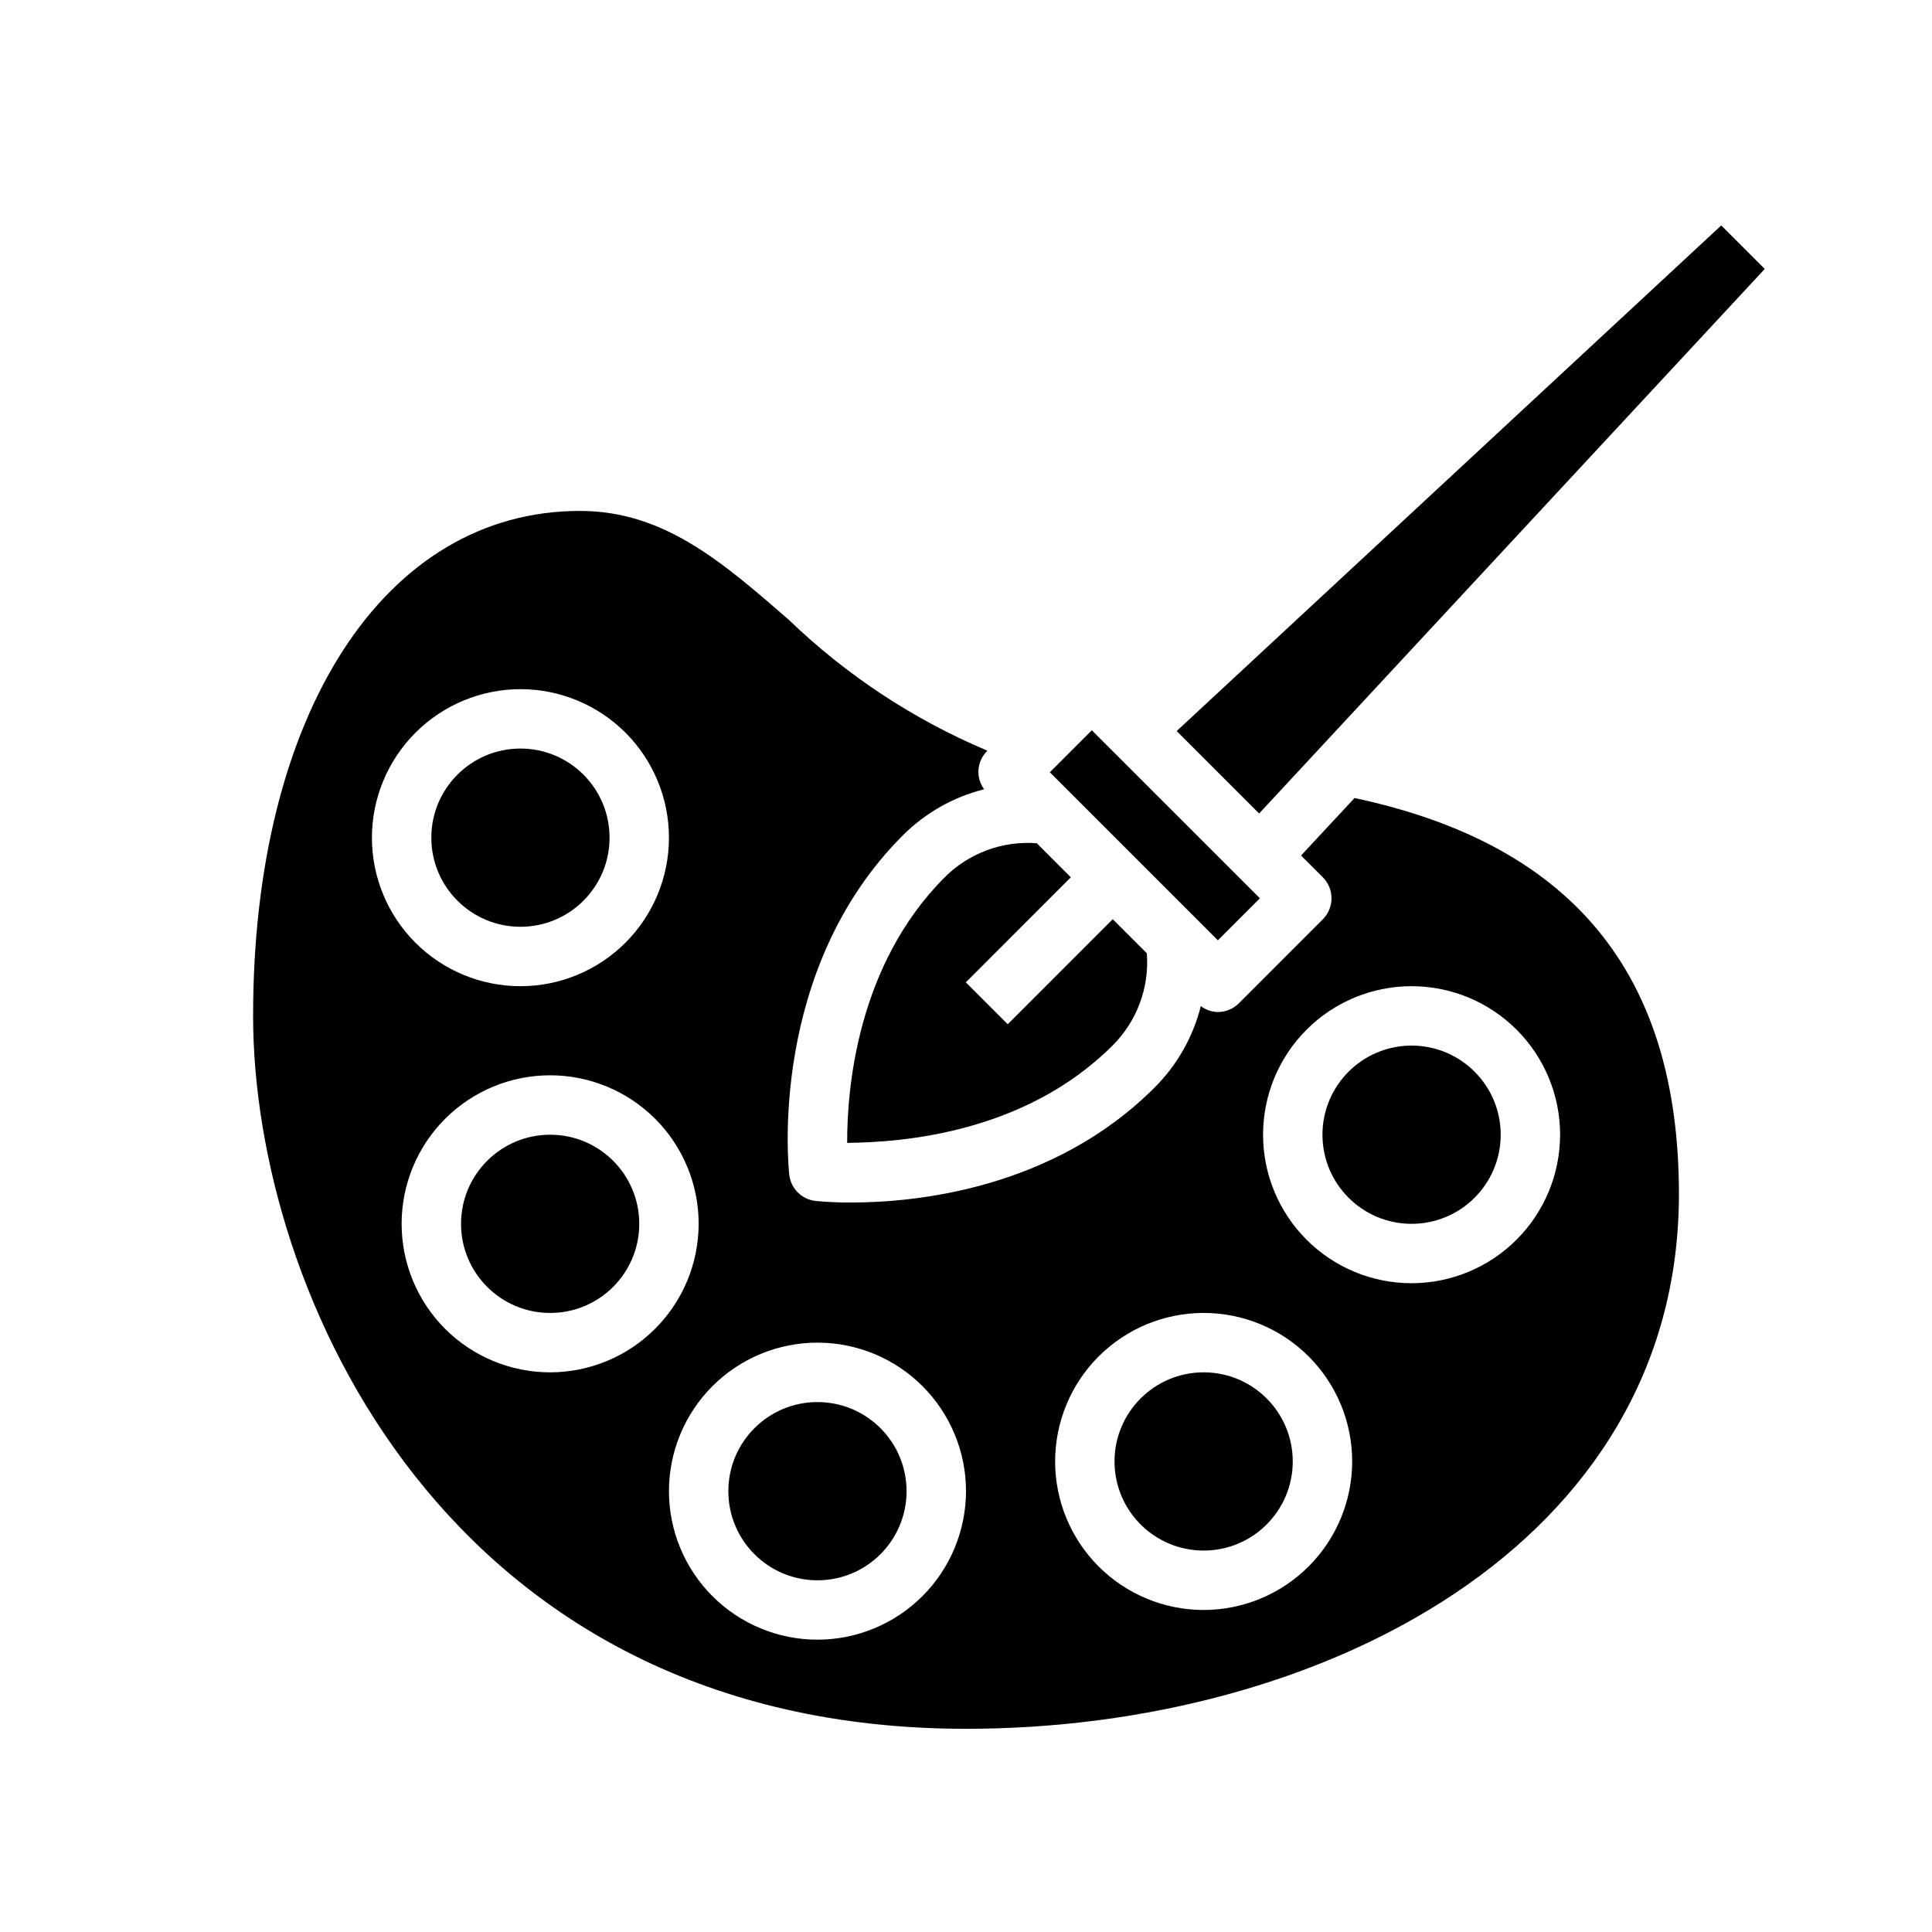
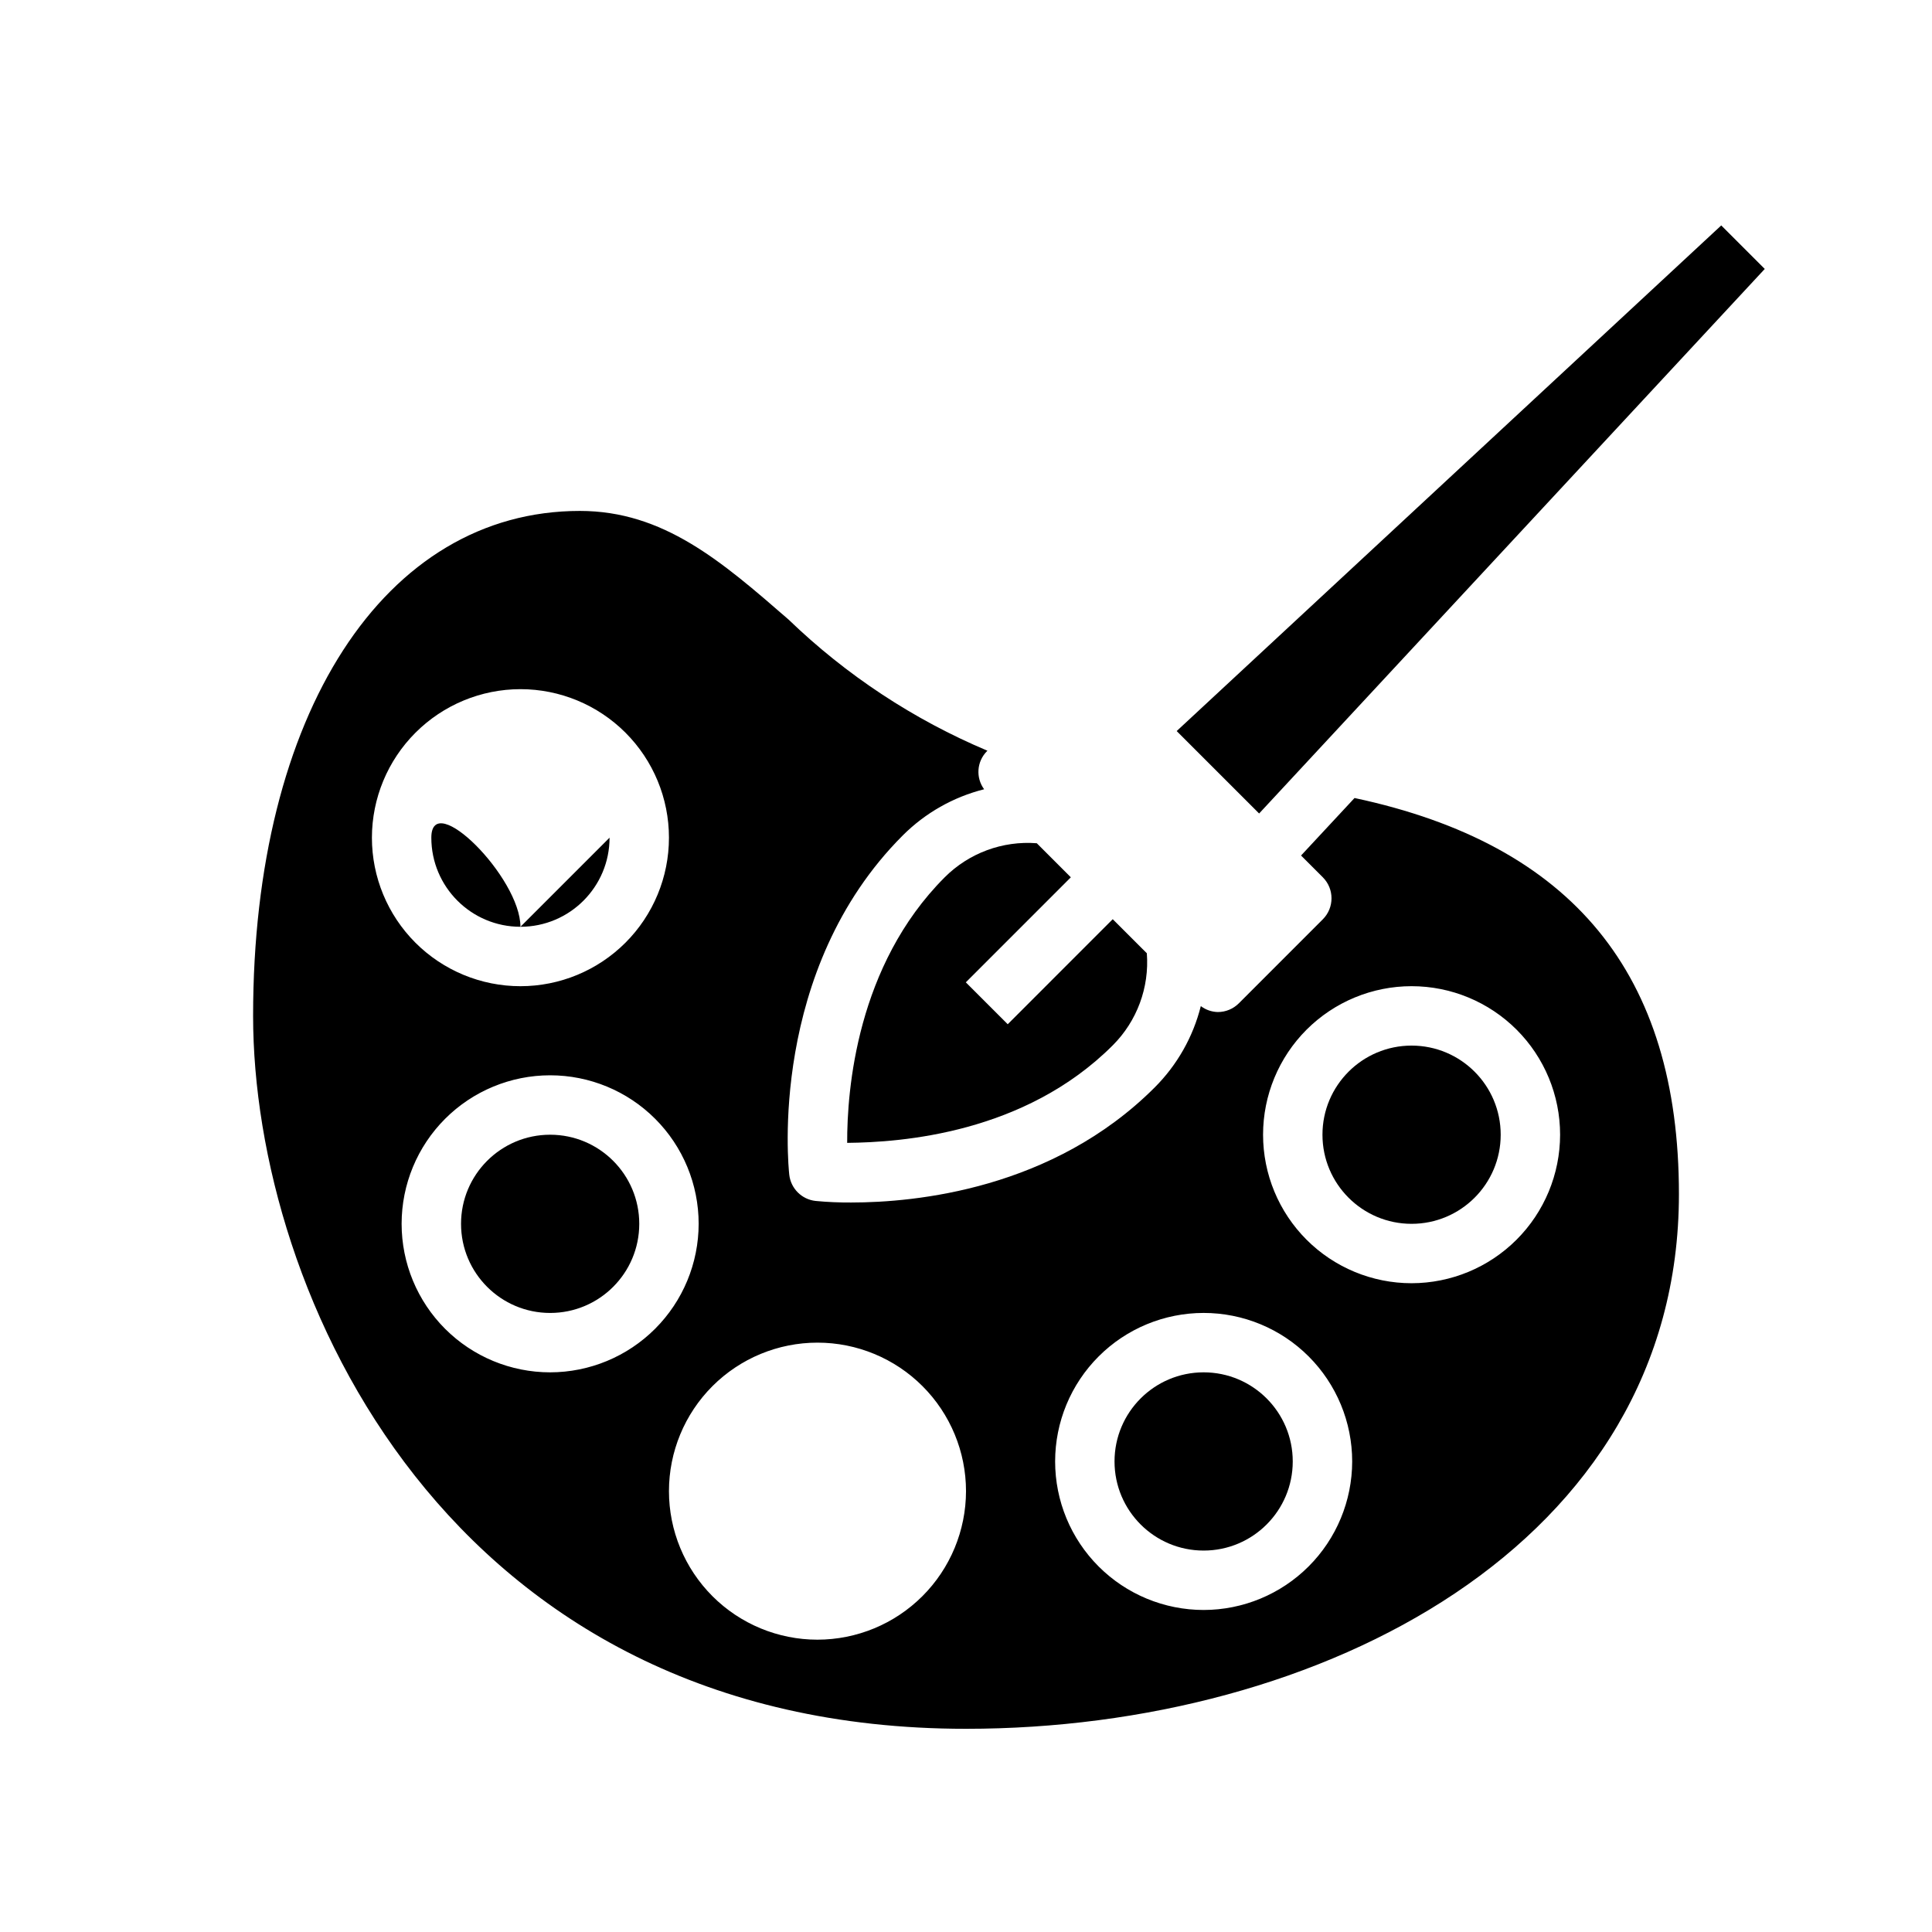
<svg xmlns="http://www.w3.org/2000/svg" fill="#000000" width="800px" height="800px" version="1.1" viewBox="144 144 512 512">
  <g>
    <path d="m313.41 468.33c0 13.043-10.574 23.617-23.617 23.617-13.043 0-23.613-10.574-23.613-23.617s10.57-23.617 23.613-23.617c13.043 0 23.617 10.574 23.617 23.617" />
    <path d="m368.51 446.87c14.352-0.133 47.027-2.488 70.375-25.844 6.434-6.422 9.734-15.34 9.035-24.402l-9.035-9.027-27.828 27.836-11.105-11.102 27.828-27.836-9.02-9.027h-0.004c-9.062-0.699-17.977 2.598-24.402 9.027-23.332 23.355-25.891 56.379-25.844 70.375z" />
-     <path d="m305.54 365.99c0 13.043-10.574 23.617-23.617 23.617s-23.617-10.574-23.617-23.617c0-13.043 10.574-23.617 23.617-23.617s23.617 10.574 23.617 23.617" />
+     <path d="m305.54 365.99c0 13.043-10.574 23.617-23.617 23.617s-23.617-10.574-23.617-23.617s23.617 10.574 23.617 23.617" />
    <path d="m611.68 215.27-11.531-11.531-144.32 134 21.852 21.844z" />
-     <path d="m384.25 539.18c0 13.043-10.574 23.617-23.617 23.617s-23.613-10.574-23.613-23.617 10.57-23.617 23.613-23.617 23.617 10.574 23.617 23.617" />
    <path d="m502.96 355.49-14.168 15.23 5.769 5.769v0.004c3.07 3.074 3.07 8.059 0 11.133l-22.262 22.27c-1.48 1.477-3.484 2.309-5.574 2.305-1.625-0.039-3.199-0.59-4.496-1.574-2.043 8.156-6.266 15.602-12.211 21.547-26.992 27.008-63.41 30.504-80.453 30.504h0.004c-3.156 0.02-6.309-0.117-9.449-0.418-3.66-0.406-6.551-3.297-6.957-6.957-0.242-2.195-5.574-54.254 30.094-89.922 5.949-5.945 13.395-10.168 21.547-12.219-2.262-3.074-1.957-7.332 0.715-10.055l0.164-0.156h0.004c-19.559-8.238-37.426-20.023-52.703-34.754-17.785-15.461-33.16-28.797-55.316-28.797-51.789 0-86.594 53.781-86.594 133.82 0 73.043 51.293 188.93 188.93 188.93 93.891 0 188.93-48.672 188.93-141.7-0.004-58.324-28.191-92.664-85.973-104.97zm-221.04-28.855c10.438 0 20.449 4.144 27.832 11.527 7.383 7.383 11.527 17.391 11.527 27.832 0 10.438-4.144 20.449-11.527 27.832-7.383 7.379-17.395 11.527-27.832 11.527s-20.449-4.148-27.832-11.527c-7.383-7.383-11.527-17.395-11.527-27.832 0.012-10.438 4.164-20.441 11.543-27.82 7.379-7.379 17.383-11.527 27.816-11.539zm7.871 181.05c-10.438 0-20.449-4.148-27.832-11.527-7.379-7.383-11.527-17.395-11.527-27.832s4.148-20.449 11.527-27.832c7.383-7.383 17.395-11.527 27.832-11.527 10.441 0 20.453 4.144 27.832 11.527 7.383 7.383 11.527 17.395 11.527 27.832-0.012 10.434-4.16 20.438-11.539 27.816-7.379 7.379-17.383 11.531-27.82 11.543zm70.848 70.848c-10.438 0-20.449-4.144-27.832-11.527-7.379-7.383-11.527-17.395-11.527-27.832s4.148-20.449 11.527-27.832c7.383-7.383 17.395-11.527 27.832-11.527 10.441 0 20.453 4.144 27.832 11.527 7.383 7.383 11.531 17.395 11.531 27.832-0.016 10.434-4.164 20.438-11.543 27.816-7.379 7.379-17.383 11.531-27.82 11.543zm102.34-7.871h0.004c-10.441 0-20.453-4.148-27.832-11.527-7.383-7.383-11.531-17.395-11.531-27.832 0-10.441 4.148-20.449 11.531-27.832 7.379-7.383 17.391-11.527 27.832-11.527 10.438 0 20.449 4.144 27.828 11.527 7.383 7.383 11.531 17.391 11.531 27.832-0.012 10.434-4.164 20.438-11.543 27.816-7.379 7.379-17.383 11.531-27.816 11.543zm55.105-86.594c-10.438 0-20.449-4.144-27.832-11.527-7.379-7.383-11.527-17.391-11.527-27.832 0-10.438 4.148-20.449 11.527-27.832 7.383-7.379 17.395-11.527 27.832-11.527 10.441 0 20.449 4.148 27.832 11.527 7.383 7.383 11.527 17.395 11.527 27.832-0.012 10.438-4.16 20.441-11.539 27.82-7.379 7.379-17.383 11.527-27.82 11.539z" />
-     <path d="m461.03 387.47 5.715 5.723 11.137-11.137-44.539-44.531-11.129 11.137 5.723 5.715z" />
    <path d="m541.7 444.71c0 13.043-10.574 23.617-23.617 23.617s-23.617-10.574-23.617-23.617c0-13.043 10.574-23.617 23.617-23.617s23.617 10.574 23.617 23.617" />
    <path d="m486.59 531.3c0 13.043-10.574 23.617-23.613 23.617-13.043 0-23.617-10.574-23.617-23.617 0-13.043 10.574-23.617 23.617-23.617 13.039 0 23.613 10.574 23.613 23.617" />
  </g>
</svg>